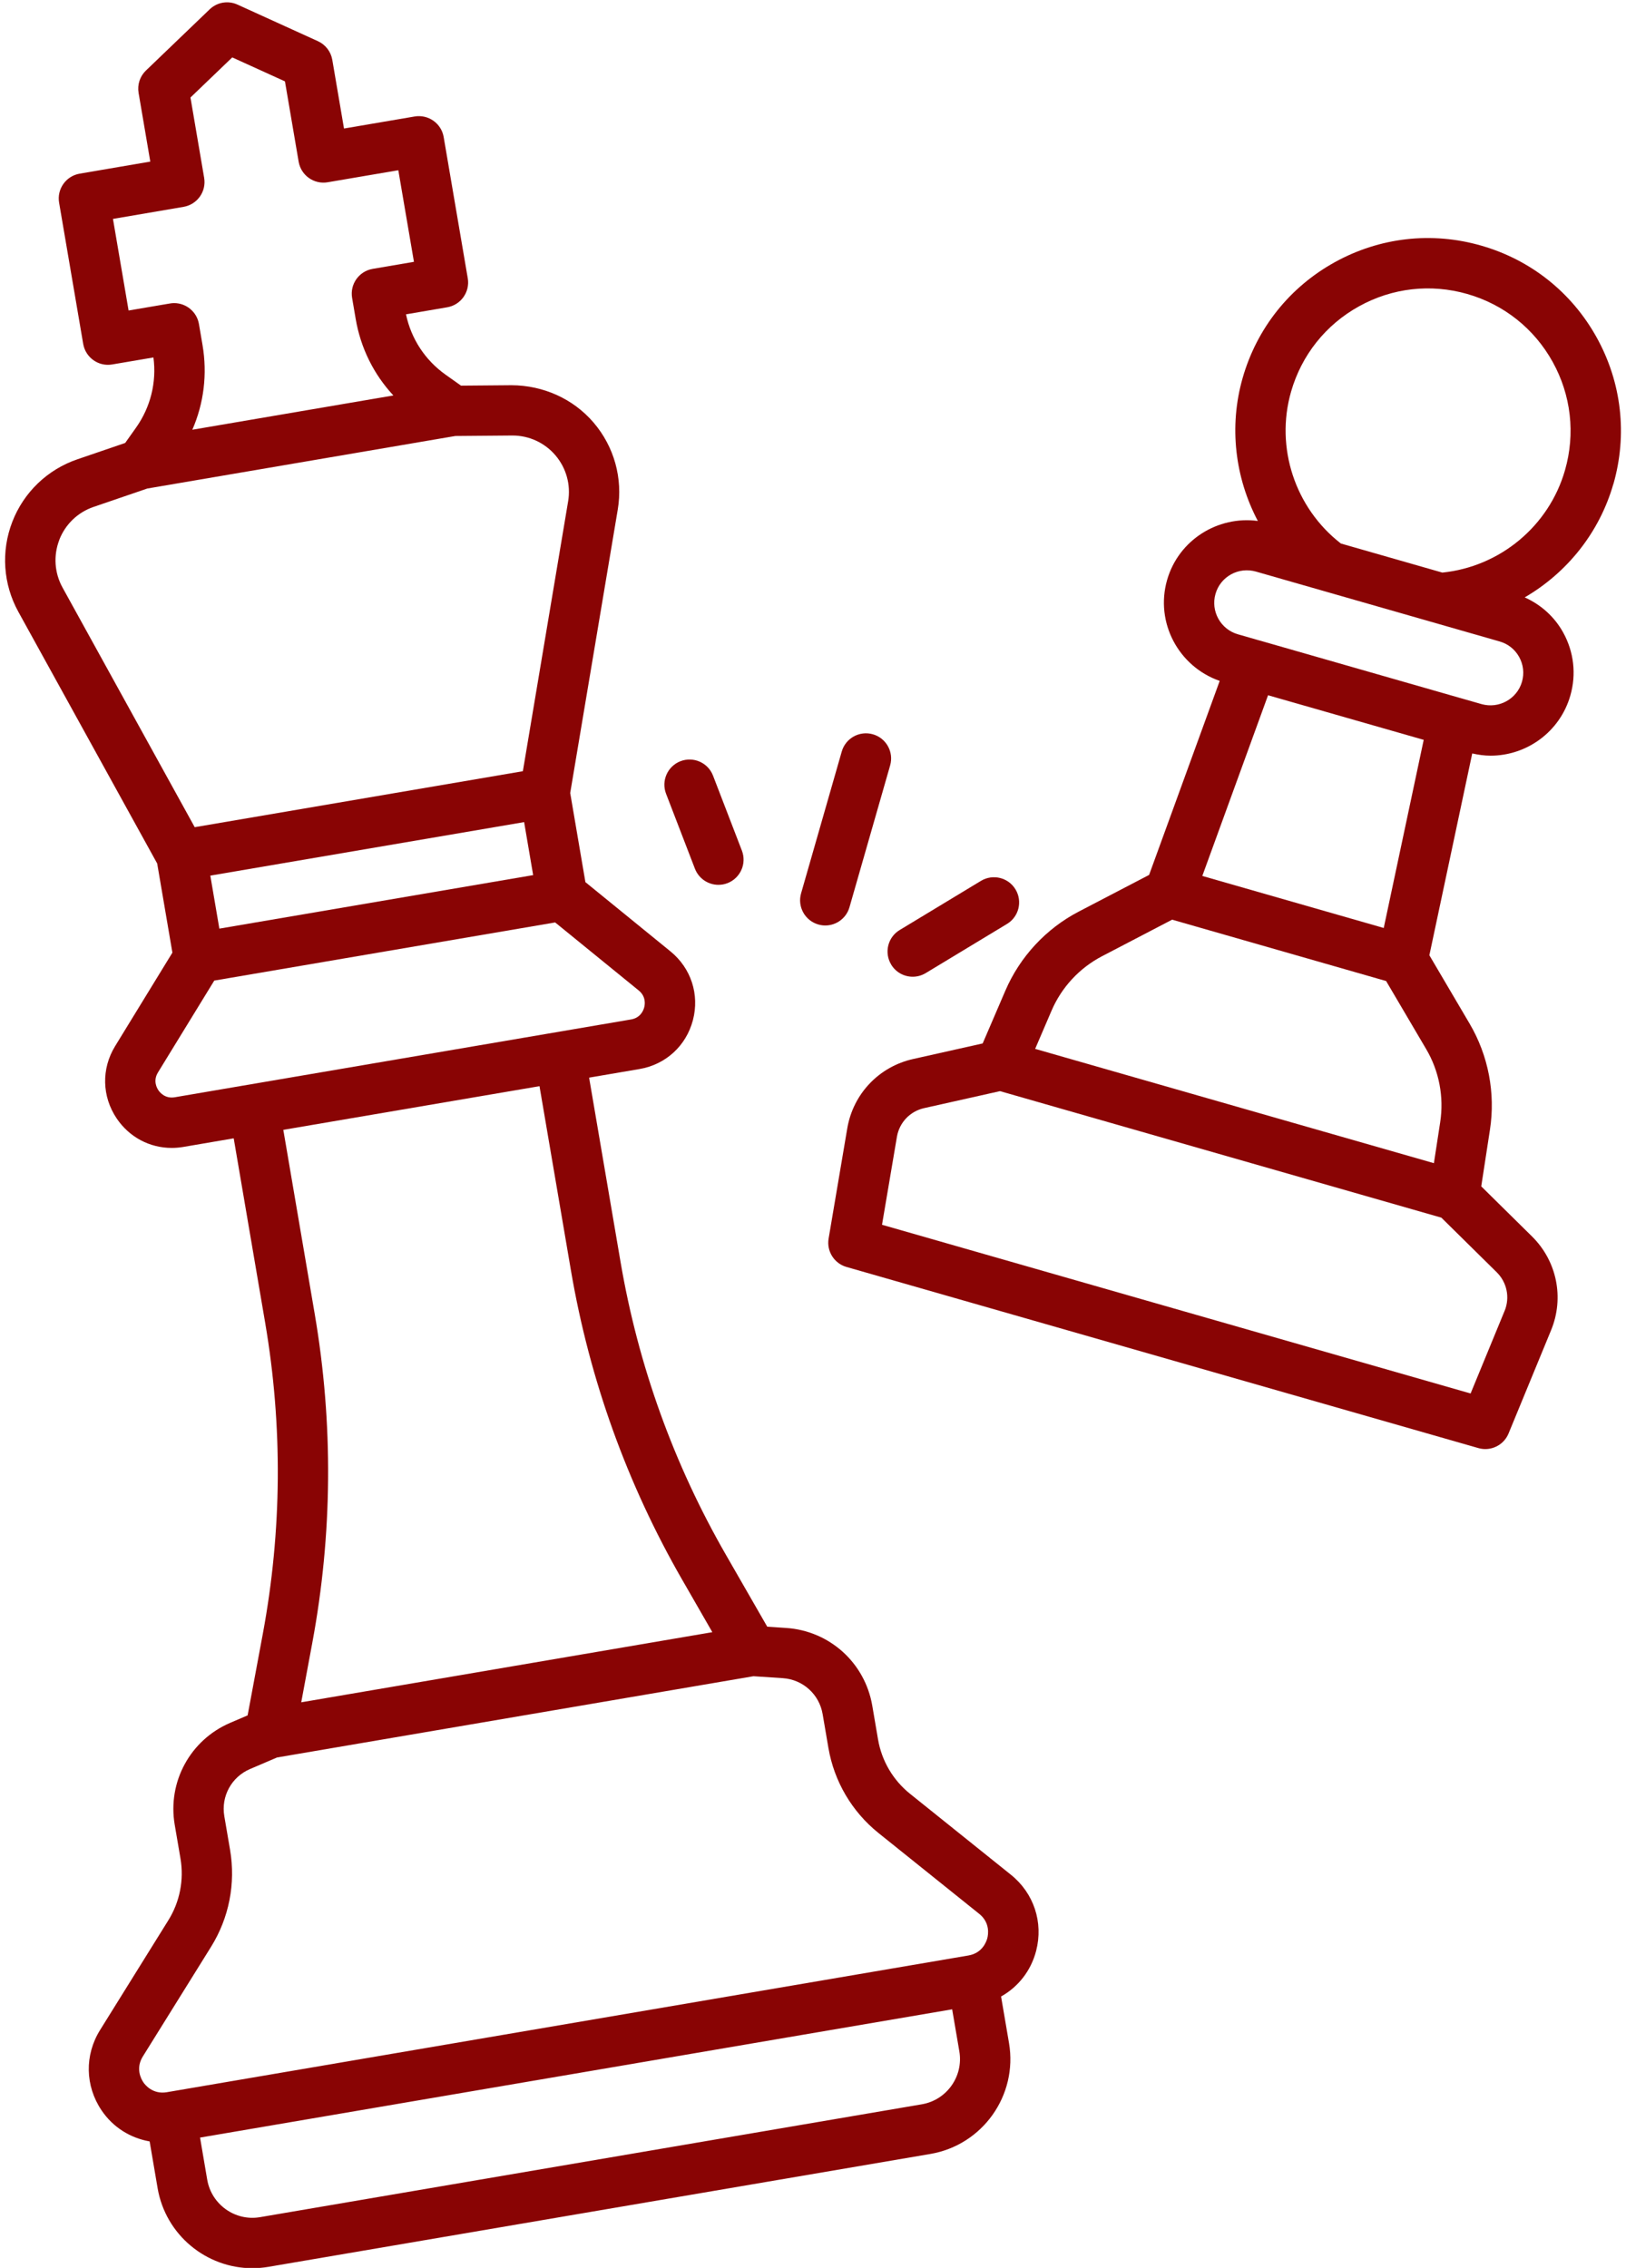
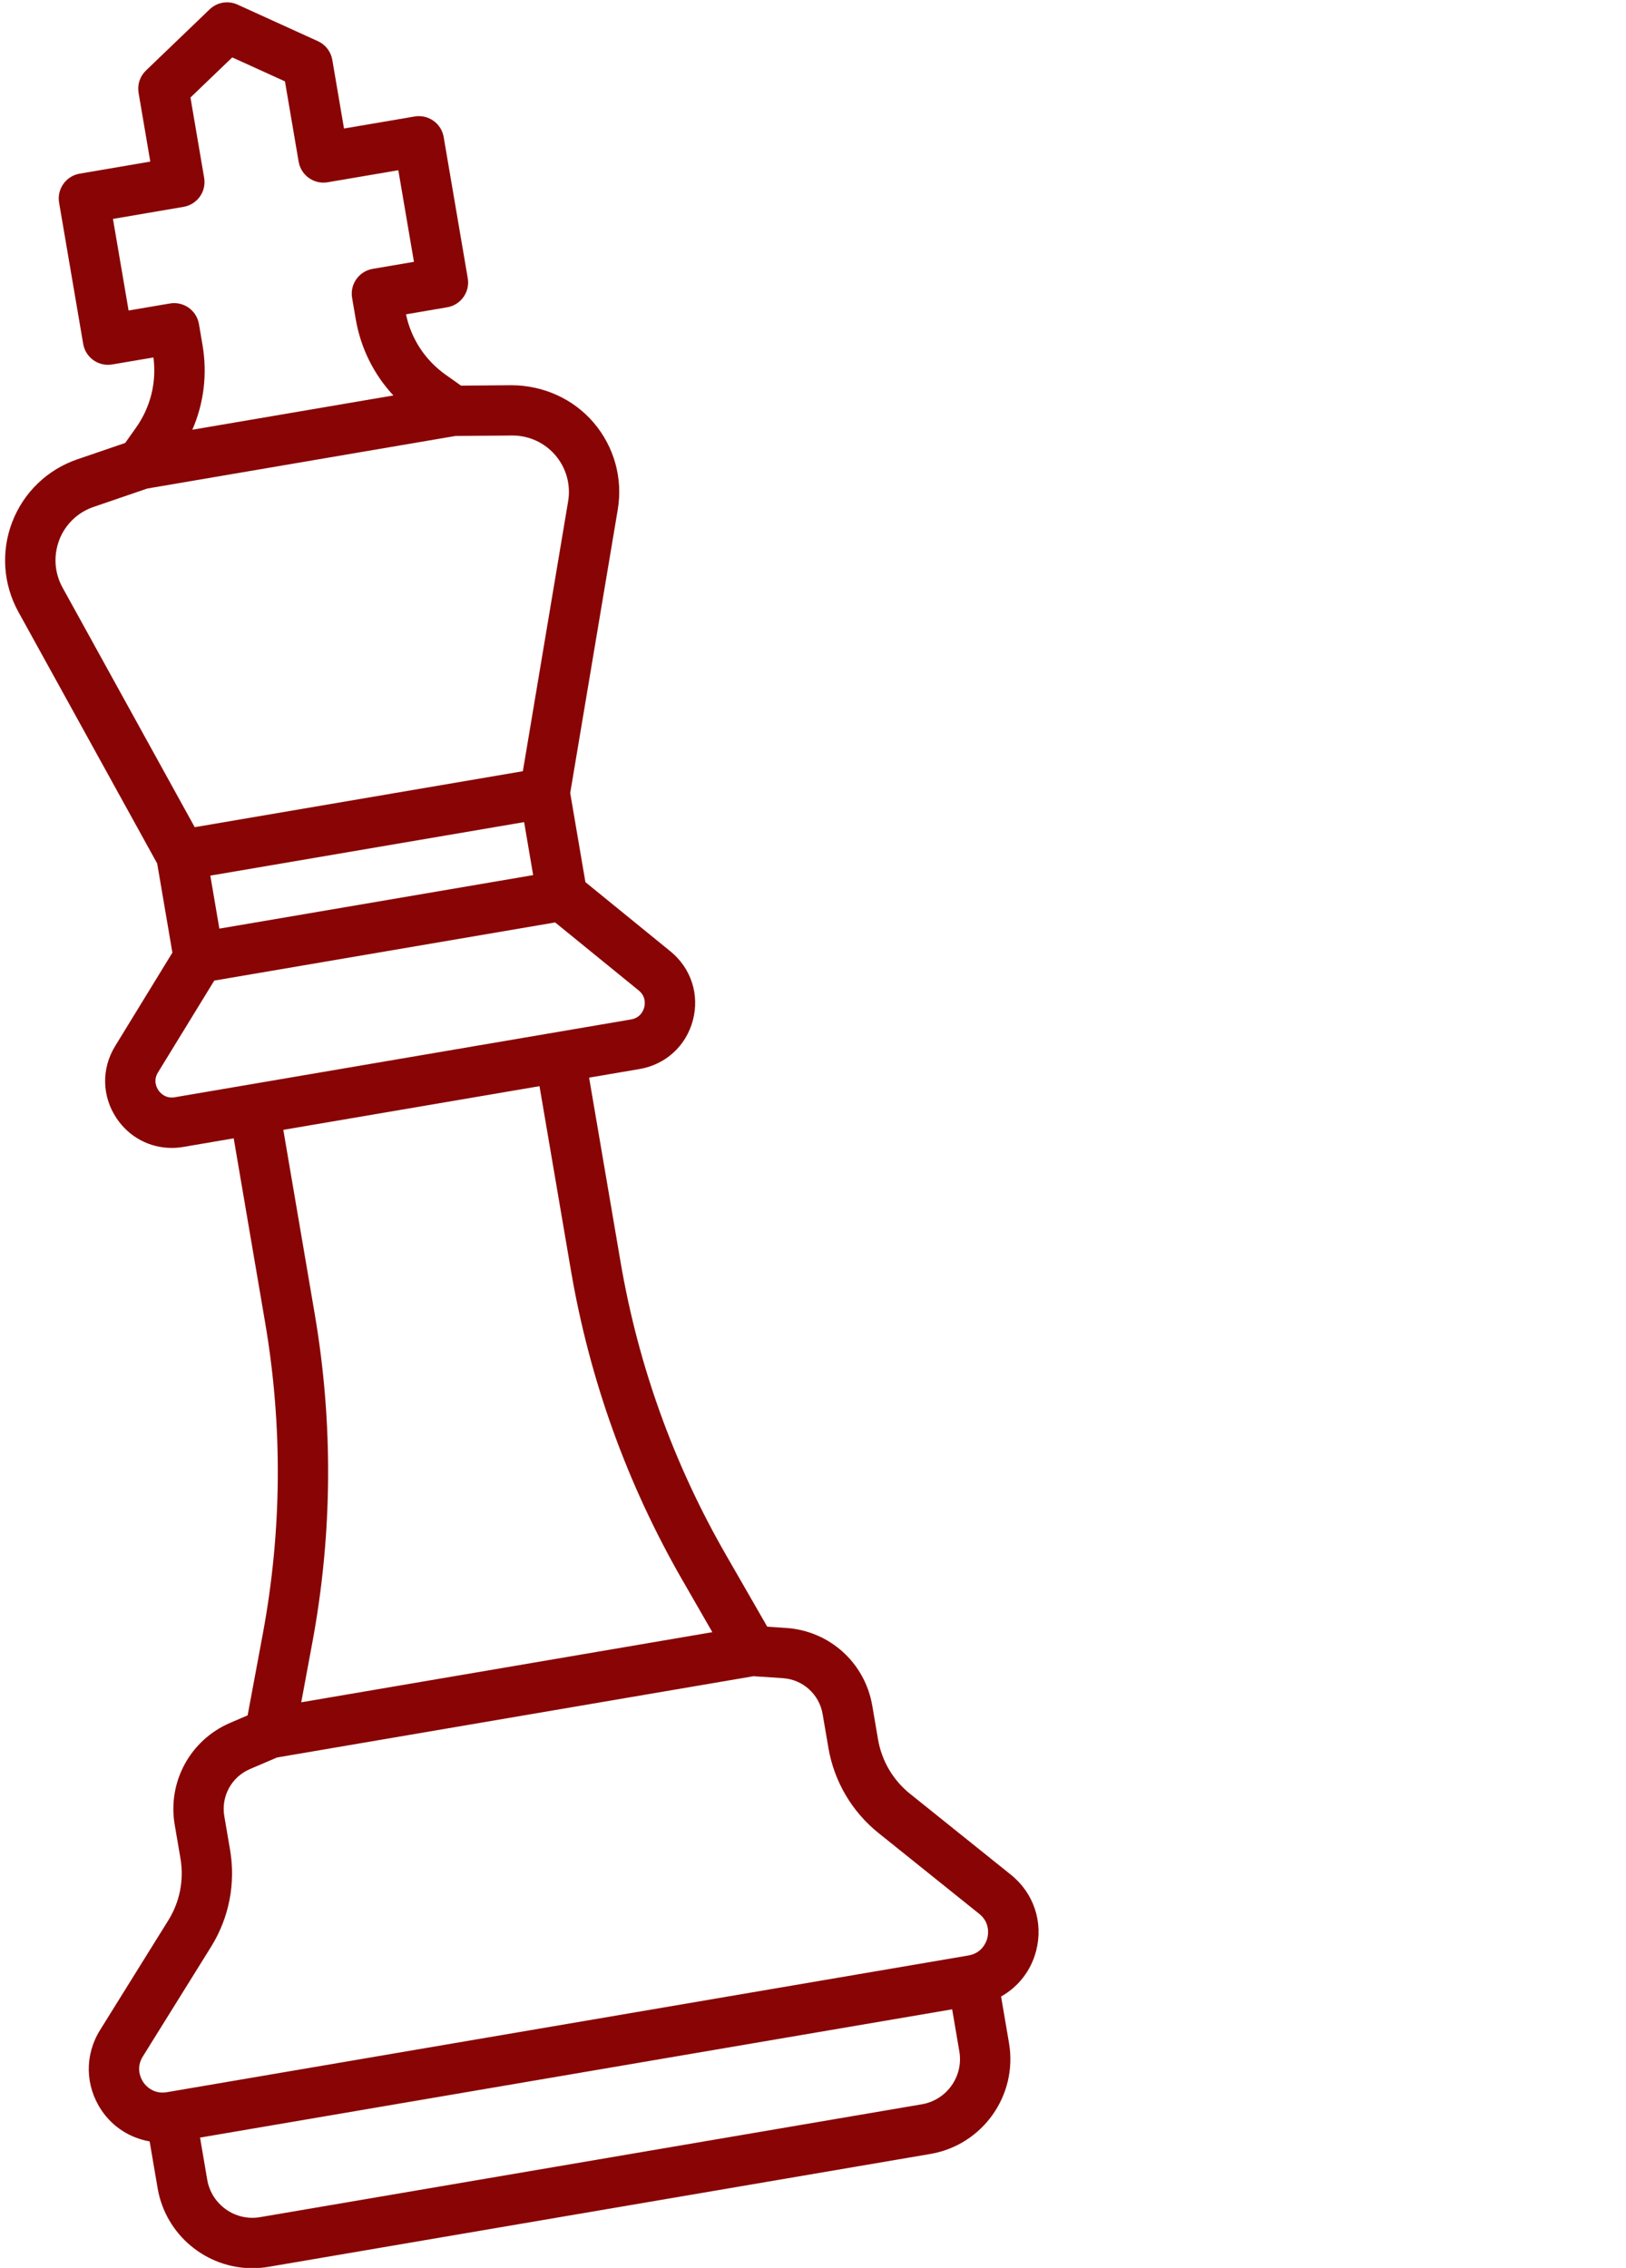
<svg xmlns="http://www.w3.org/2000/svg" fill="#890404" height="90.1" preserveAspectRatio="xMidYMid meet" version="1" viewBox="17.7 4.9 64.6 90.1" width="64.6" zoomAndPan="magnify">
  <g id="change1_1">
-     <path d="M81.799,24.132c.564-1.967,.328-4.035-.664-5.825s-2.622-3.086-4.589-3.649c-1.968-.566-4.036-.328-5.825,.664-1.79,.992-3.086,2.622-3.65,4.589-.555,1.935-.303,3.971,.602,5.686-1.59-.213-3.149,.756-3.605,2.345-.483,1.687,.453,3.439,2.09,4.009l-2.805,7.708-2.795,1.457c-1.303,.679-2.339,1.797-2.918,3.146l-.899,2.092-2.763,.619c-1.357,.302-2.385,1.385-2.617,2.757l-.741,4.376c-.085,.502,.221,.988,.71,1.128l25.104,7.196c.092,.026,.184,.039,.275,.039,.396,0,.767-.236,.925-.619l1.69-4.104c.529-1.286,.231-2.748-.759-3.725l-2.016-1.989,.346-2.251c.224-1.453-.064-2.949-.809-4.214l-1.598-2.716,1.703-8.018c.243,.055,.486,.089,.727,.089,1.434,0,2.757-.943,3.171-2.389,.243-.846,.141-1.736-.286-2.507-.348-.628-.884-1.104-1.527-1.393,1.676-.975,2.966-2.568,3.521-4.503Zm-13.72,8.389l3.092,.886,3.092,.886-1.588,7.474-7.208-2.067,2.612-7.179Zm9.396,24.463l-1.349,3.277-23.384-6.703,.592-3.494c.096-.567,.521-1.015,1.082-1.14l3.014-.675,8.767,2.513,8.767,2.513,2.199,2.169c.409,.403,.532,1.008,.313,1.539Zm-2.556-7.507l-.251,1.634-15.842-4.541,.652-1.519c.398-.928,1.11-1.695,2.005-2.162l2.785-1.452,8.502,2.438,1.593,2.707c.512,.868,.709,1.896,.556,2.895Zm3.249-17.493c-.197,.687-.918,1.082-1.604,.89l-.852-.244s-.001,0-.002,0l-7.976-2.287s-.003,0-.004,0l-.85-.244c-.687-.197-1.086-.917-.889-1.604,.095-.333,.314-.608,.617-.776,.303-.167,.653-.205,.986-.112l9.685,2.777c.333,.095,.608,.313,.776,.616,.168,.304,.208,.653,.112,.986Zm1.708-8.402c-.636,2.219-2.582,3.834-4.873,4.066l-3.571-1.023-.46-.132c-1.82-1.412-2.615-3.813-1.979-6.031,.417-1.453,1.374-2.657,2.697-3.391,1.322-.734,2.852-.908,4.305-.491,1.453,.417,2.658,1.375,3.391,2.697s.907,2.851,.49,4.305Z" />
    <path d="M57.857,79.376l-4.004-3.213c-.673-.541-1.124-1.308-1.269-2.158l-.229-1.34c-.291-1.706-1.699-2.976-3.425-3.089l-.748-.05-1.641-2.855c-2.078-3.612-3.486-7.527-4.187-11.636l-1.249-7.322,2.003-.342c1.04-.177,1.853-.921,2.121-1.941s-.074-2.067-.892-2.733l-3.379-2.751-.604-3.541,1.889-11.259c.208-1.239-.141-2.498-.957-3.454s-2.012-1.482-3.261-1.488l-2.009,.017-.607-.431c-.817-.578-1.374-1.428-1.579-2.402l1.637-.28c.544-.093,.91-.609,.817-1.153l-.957-5.61c-.092-.544-.611-.909-1.154-.817l-2.806,.478-.465-2.728c-.056-.327-.27-.604-.572-.742l-3.194-1.453c-.374-.171-.812-.096-1.106,.188l-2.531,2.43c-.239,.229-.349,.562-.293,.89l.465,2.729-2.805,.479c-.544,.093-.911,.609-.818,1.153l.957,5.61c.093,.544,.61,.912,1.154,.817l1.637-.278c.13,.987-.114,1.974-.693,2.791l-.43,.606-1.901,.65c-1.189,.407-2.131,1.312-2.584,2.485-.453,1.172-.365,2.476,.243,3.577l5.514,9.996,.604,3.541-2.276,3.715c-.551,.899-.526,2.001,.064,2.874,.503,.745,1.313,1.169,2.186,1.169,.151,0,.305-.013,.459-.039l2.003-.342,1.249,7.322c.701,4.108,.669,8.269-.093,12.366l-.603,3.237-.689,.295c-1.59,.68-2.498,2.346-2.208,4.05l.229,1.34c.145,.852-.026,1.724-.482,2.456l-2.712,4.359c-.619,.994-.597,2.216,.056,3.188,.456,.679,1.146,1.102,1.913,1.238l.317,1.859c.318,1.86,1.938,3.178,3.764,3.178,.212,0,.428-.018,.644-.055l26.293-4.484c2.076-.354,3.478-2.331,3.124-4.407l-.315-1.848c.68-.382,1.187-1.019,1.393-1.814,.293-1.133-.091-2.293-1.004-3.025Zm-18.975-39.709l-12.467,2.126-.359-2.106,12.467-2.126,.359,2.106ZM22.809,17.237l-.621-3.64,2.805-.479c.544-.093,.911-.609,.818-1.153l-.544-3.191,1.66-1.593,2.094,.952,.544,3.191c.093,.544,.611,.911,1.154,.817l2.806-.478,.621,3.639-1.64,.28c-.544,.093-.91,.609-.817,1.153l.142,.833c.197,1.156,.717,2.204,1.498,3.043l-3.994,.681-3.994,.681c.458-1.05,.602-2.211,.405-3.366l-.142-.833c-.083-.487-.506-.832-.985-.832-.056,0-.112,.005-.169,.015l-1.64,.279Zm-2.755,9.114c.239-.62,.737-1.099,1.366-1.313l2.13-.729,12.241-2.088,2.251-.019h.019c.657,0,1.278,.286,1.705,.786,.431,.505,.616,1.171,.506,1.826l-1.799,10.725-13.037,2.224-5.252-9.521c-.321-.582-.367-1.271-.128-1.891Zm4.592,22.141c-.374,.064-.582-.174-.653-.278-.071-.105-.215-.385-.016-.709l2.236-3.648,13.543-2.31,3.318,2.701c.295,.24,.252,.552,.22,.674-.032,.123-.148,.415-.523,.479l-18.126,3.091Zm20.162,19.177l1.193,2.075-16.333,2.786,.438-2.354c.806-4.33,.839-8.727,.099-13.067l-1.249-7.322,10.178-1.735,1.249,7.321c.741,4.342,2.229,8.479,4.425,12.297Zm-21.417,19.95c-.079-.117-.314-.539-.018-1.016l2.712-4.359c.715-1.148,.983-2.515,.756-3.849l-.229-1.34c-.135-.789,.286-1.56,1.022-1.874l1.073-.459,18.927-3.228,1.165,.077c.798,.052,1.45,.64,1.584,1.429l.229,1.34c.228,1.333,.934,2.534,1.989,3.382l4.005,3.214c.438,.351,.355,.826,.32,.964-.036,.137-.195,.593-.749,.688l-31.853,5.433c-.552,.09-.855-.283-.934-.401Zm30.935,.881l-26.293,4.484c-.989,.17-1.931-.5-2.1-1.488l-.285-1.673,29.881-5.096,.285,1.672c.169,.989-.499,1.932-1.488,2.101Z" />
-     <path d="M50.212,41.629c.092,.026,.185,.039,.276,.039,.435,0,.835-.285,.961-.725l1.616-5.635c.152-.53-.155-1.084-.686-1.236-.53-.151-1.084,.153-1.237,.686l-1.616,5.635c-.152,.53,.155,1.084,.686,1.236Z" />
-     <path d="M53.106,43.222c.188,.311,.518,.482,.856,.482,.176,0,.354-.047,.517-.145l3.228-1.952c.473-.285,.624-.9,.338-1.373-.285-.473-.9-.624-1.373-.338l-3.228,1.952c-.473,.285-.624,.9-.338,1.373Z" />
-     <path d="M45.309,39.412c.153,.397,.532,.641,.933,.641,.12,0,.241-.021,.359-.066,.515-.199,.772-.777,.574-1.293l-1.147-2.979c-.198-.516-.777-.771-1.292-.574-.515,.199-.772,.777-.574,1.293l1.147,2.979Z" />
  </g>
</svg>